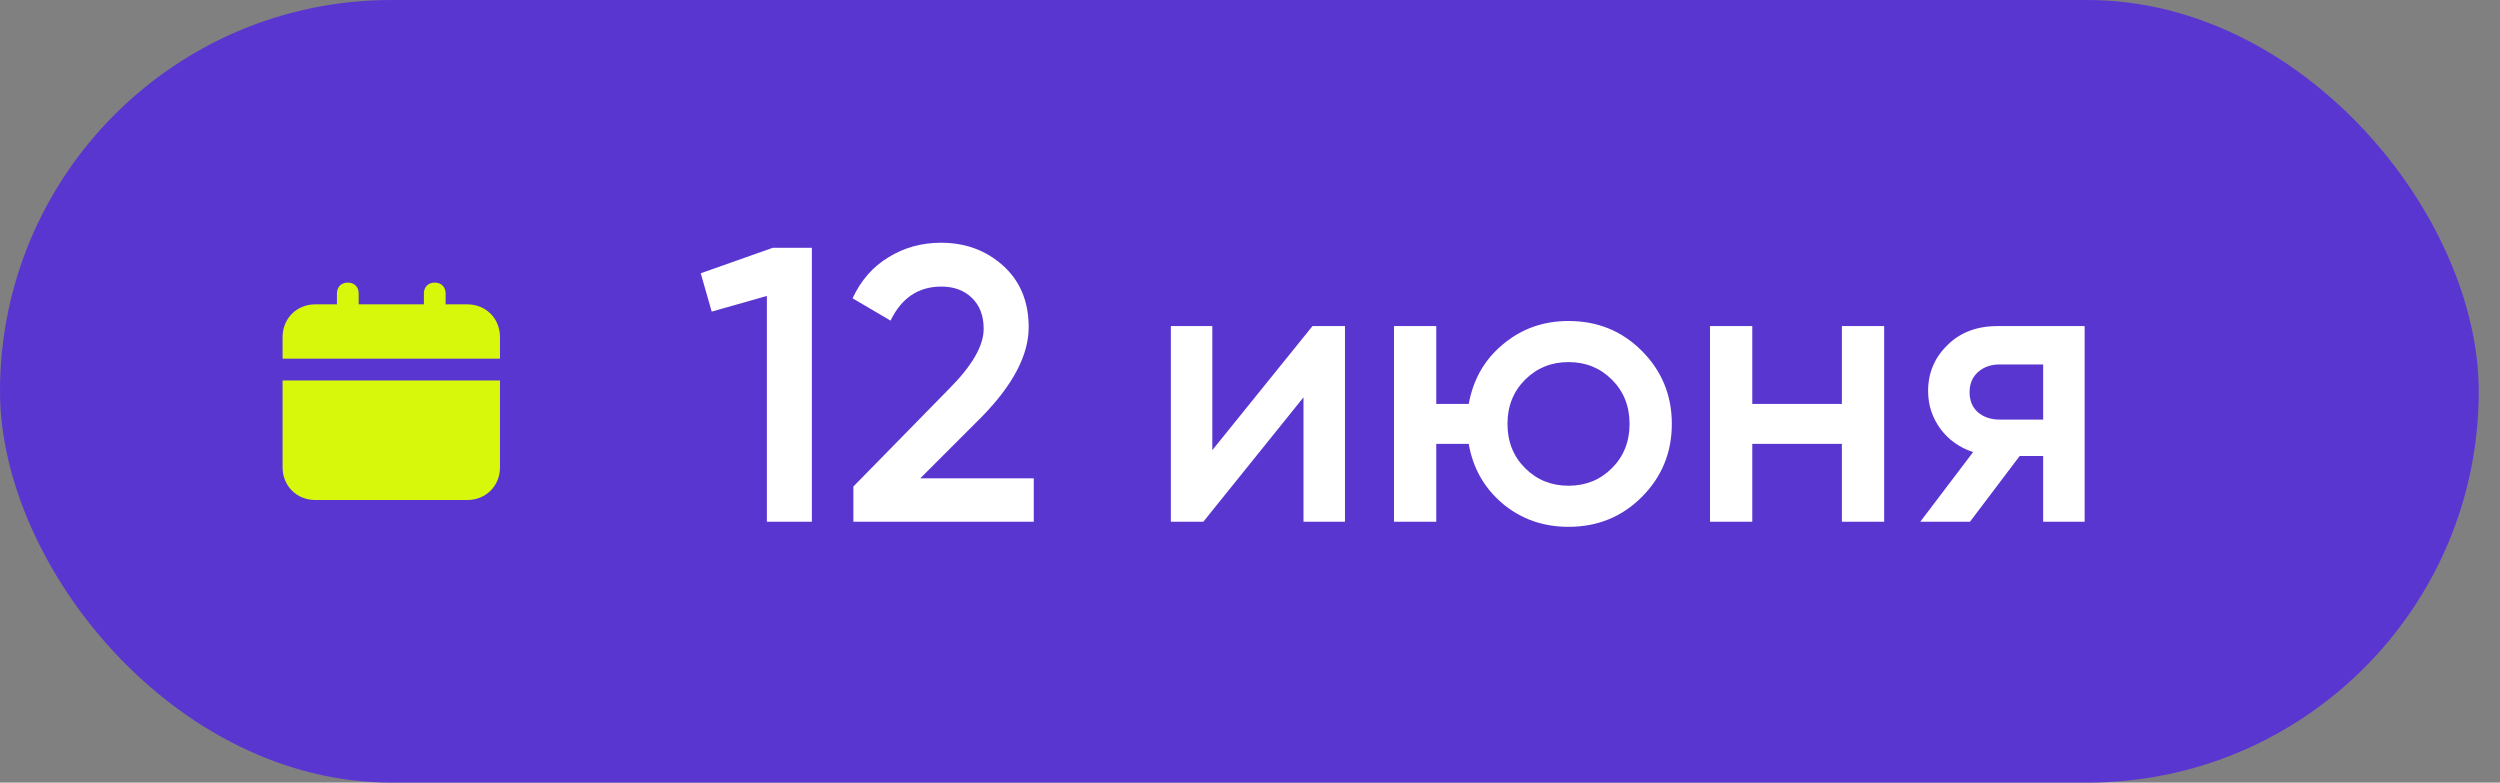
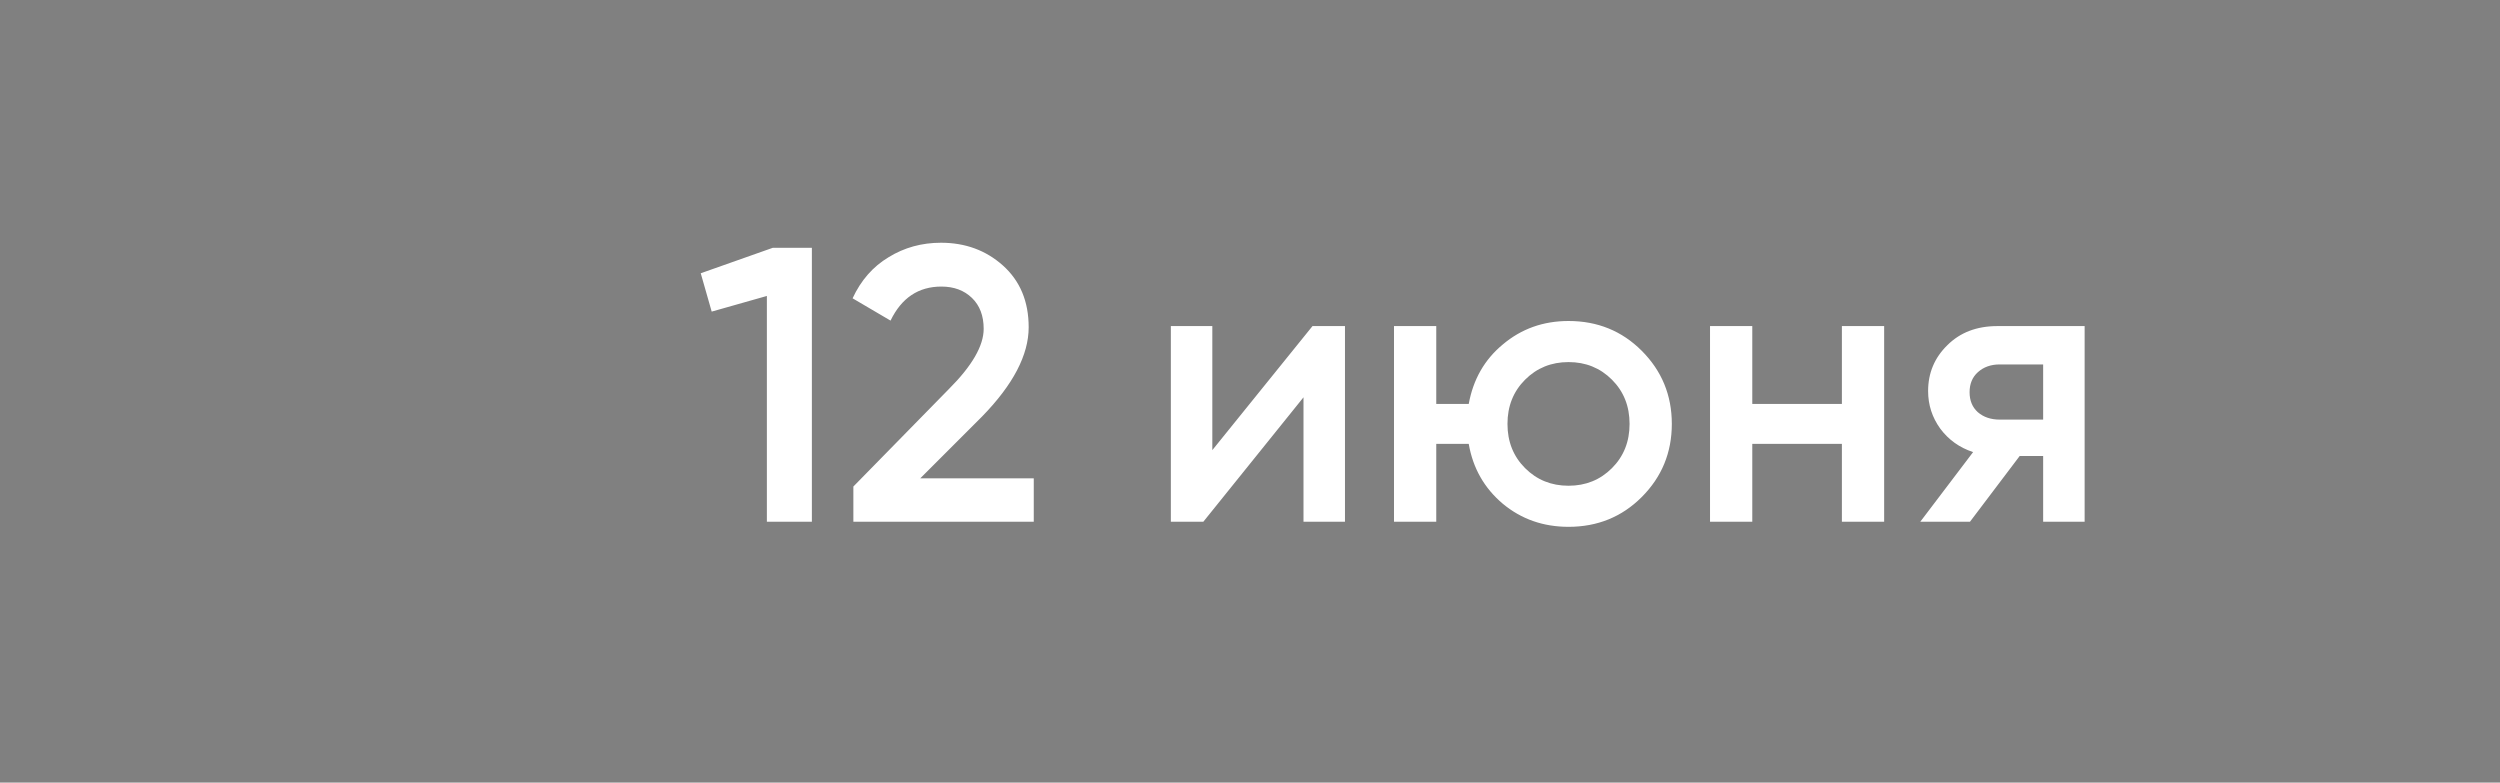
<svg xmlns="http://www.w3.org/2000/svg" width="115" height="36" viewBox="0 0 115 36" fill="none">
  <rect x="0" y="0" width="115" height="36" fill="#808080" stroke="none" />
-   <rect width="114.022" height="36" rx="18" fill="#5A36D1" />
  <path d="M32.234 12.57L35.546 11.4H37.346V24H35.276V13.614L32.738 14.334L32.234 12.57ZM47.553 24H39.255V22.38L43.647 17.898C44.715 16.83 45.249 15.906 45.249 15.126C45.249 14.526 45.069 14.052 44.709 13.704C44.349 13.356 43.881 13.182 43.305 13.182C42.249 13.182 41.469 13.704 40.965 14.748L39.219 13.722C39.603 12.894 40.155 12.264 40.875 11.832C41.595 11.388 42.399 11.166 43.287 11.166C44.403 11.166 45.351 11.514 46.131 12.21C46.923 12.918 47.319 13.866 47.319 15.054C47.319 16.326 46.605 17.694 45.177 19.158L42.333 22.002H47.553V24ZM55.767 20.706L60.375 15H61.869V24H59.961V18.276L55.353 24H53.859V15H55.767V20.706ZM72.152 14.766C73.484 14.766 74.606 15.222 75.518 16.134C76.442 17.058 76.904 18.18 76.904 19.5C76.904 20.82 76.442 21.942 75.518 22.866C74.606 23.778 73.484 24.234 72.152 24.234C70.988 24.234 69.98 23.88 69.128 23.172C68.276 22.452 67.754 21.534 67.562 20.418H66.068V24H64.124V15H66.068V18.582H67.562C67.766 17.454 68.288 16.542 69.128 15.846C69.98 15.126 70.988 14.766 72.152 14.766ZM69.344 19.5C69.344 20.316 69.614 20.994 70.154 21.534C70.694 22.074 71.36 22.344 72.152 22.344C72.944 22.344 73.61 22.074 74.15 21.534C74.69 20.994 74.96 20.316 74.96 19.5C74.96 18.684 74.69 18.006 74.15 17.466C73.61 16.926 72.944 16.656 72.152 16.656C71.36 16.656 70.694 16.926 70.154 17.466C69.614 18.006 69.344 18.684 69.344 19.5ZM84.727 18.582V15H86.671V24H84.727V20.418H80.605V24H78.661V15H80.605V18.582H84.727ZM91.879 15H95.893V24H93.985V20.976H92.905L90.619 24H88.333L90.763 20.796C90.139 20.592 89.635 20.232 89.251 19.716C88.879 19.2 88.693 18.624 88.693 17.988C88.693 17.16 88.987 16.458 89.575 15.882C90.163 15.294 90.931 15 91.879 15ZM91.987 19.302H93.985V16.764H91.987C91.579 16.764 91.243 16.884 90.979 17.124C90.727 17.352 90.601 17.658 90.601 18.042C90.601 18.426 90.727 18.732 90.979 18.96C91.243 19.188 91.579 19.302 91.987 19.302Z" fill="white" />
-   <path d="M12.999 21.5C12.999 22.35 13.649 23 14.499 23H21.499C22.349 23 22.999 22.35 22.999 21.5V17.5H12.999V21.5ZM21.499 14H20.499V13.5C20.499 13.2 20.299 13 19.999 13C19.699 13 19.499 13.2 19.499 13.5V14H16.499V13.5C16.499 13.2 16.299 13 15.999 13C15.699 13 15.499 13.2 15.499 13.5V14H14.499C13.649 14 12.999 14.65 12.999 15.5V16.5H22.999V15.5C22.999 14.65 22.349 14 21.499 14Z" fill="#D7F80A" />
</svg>